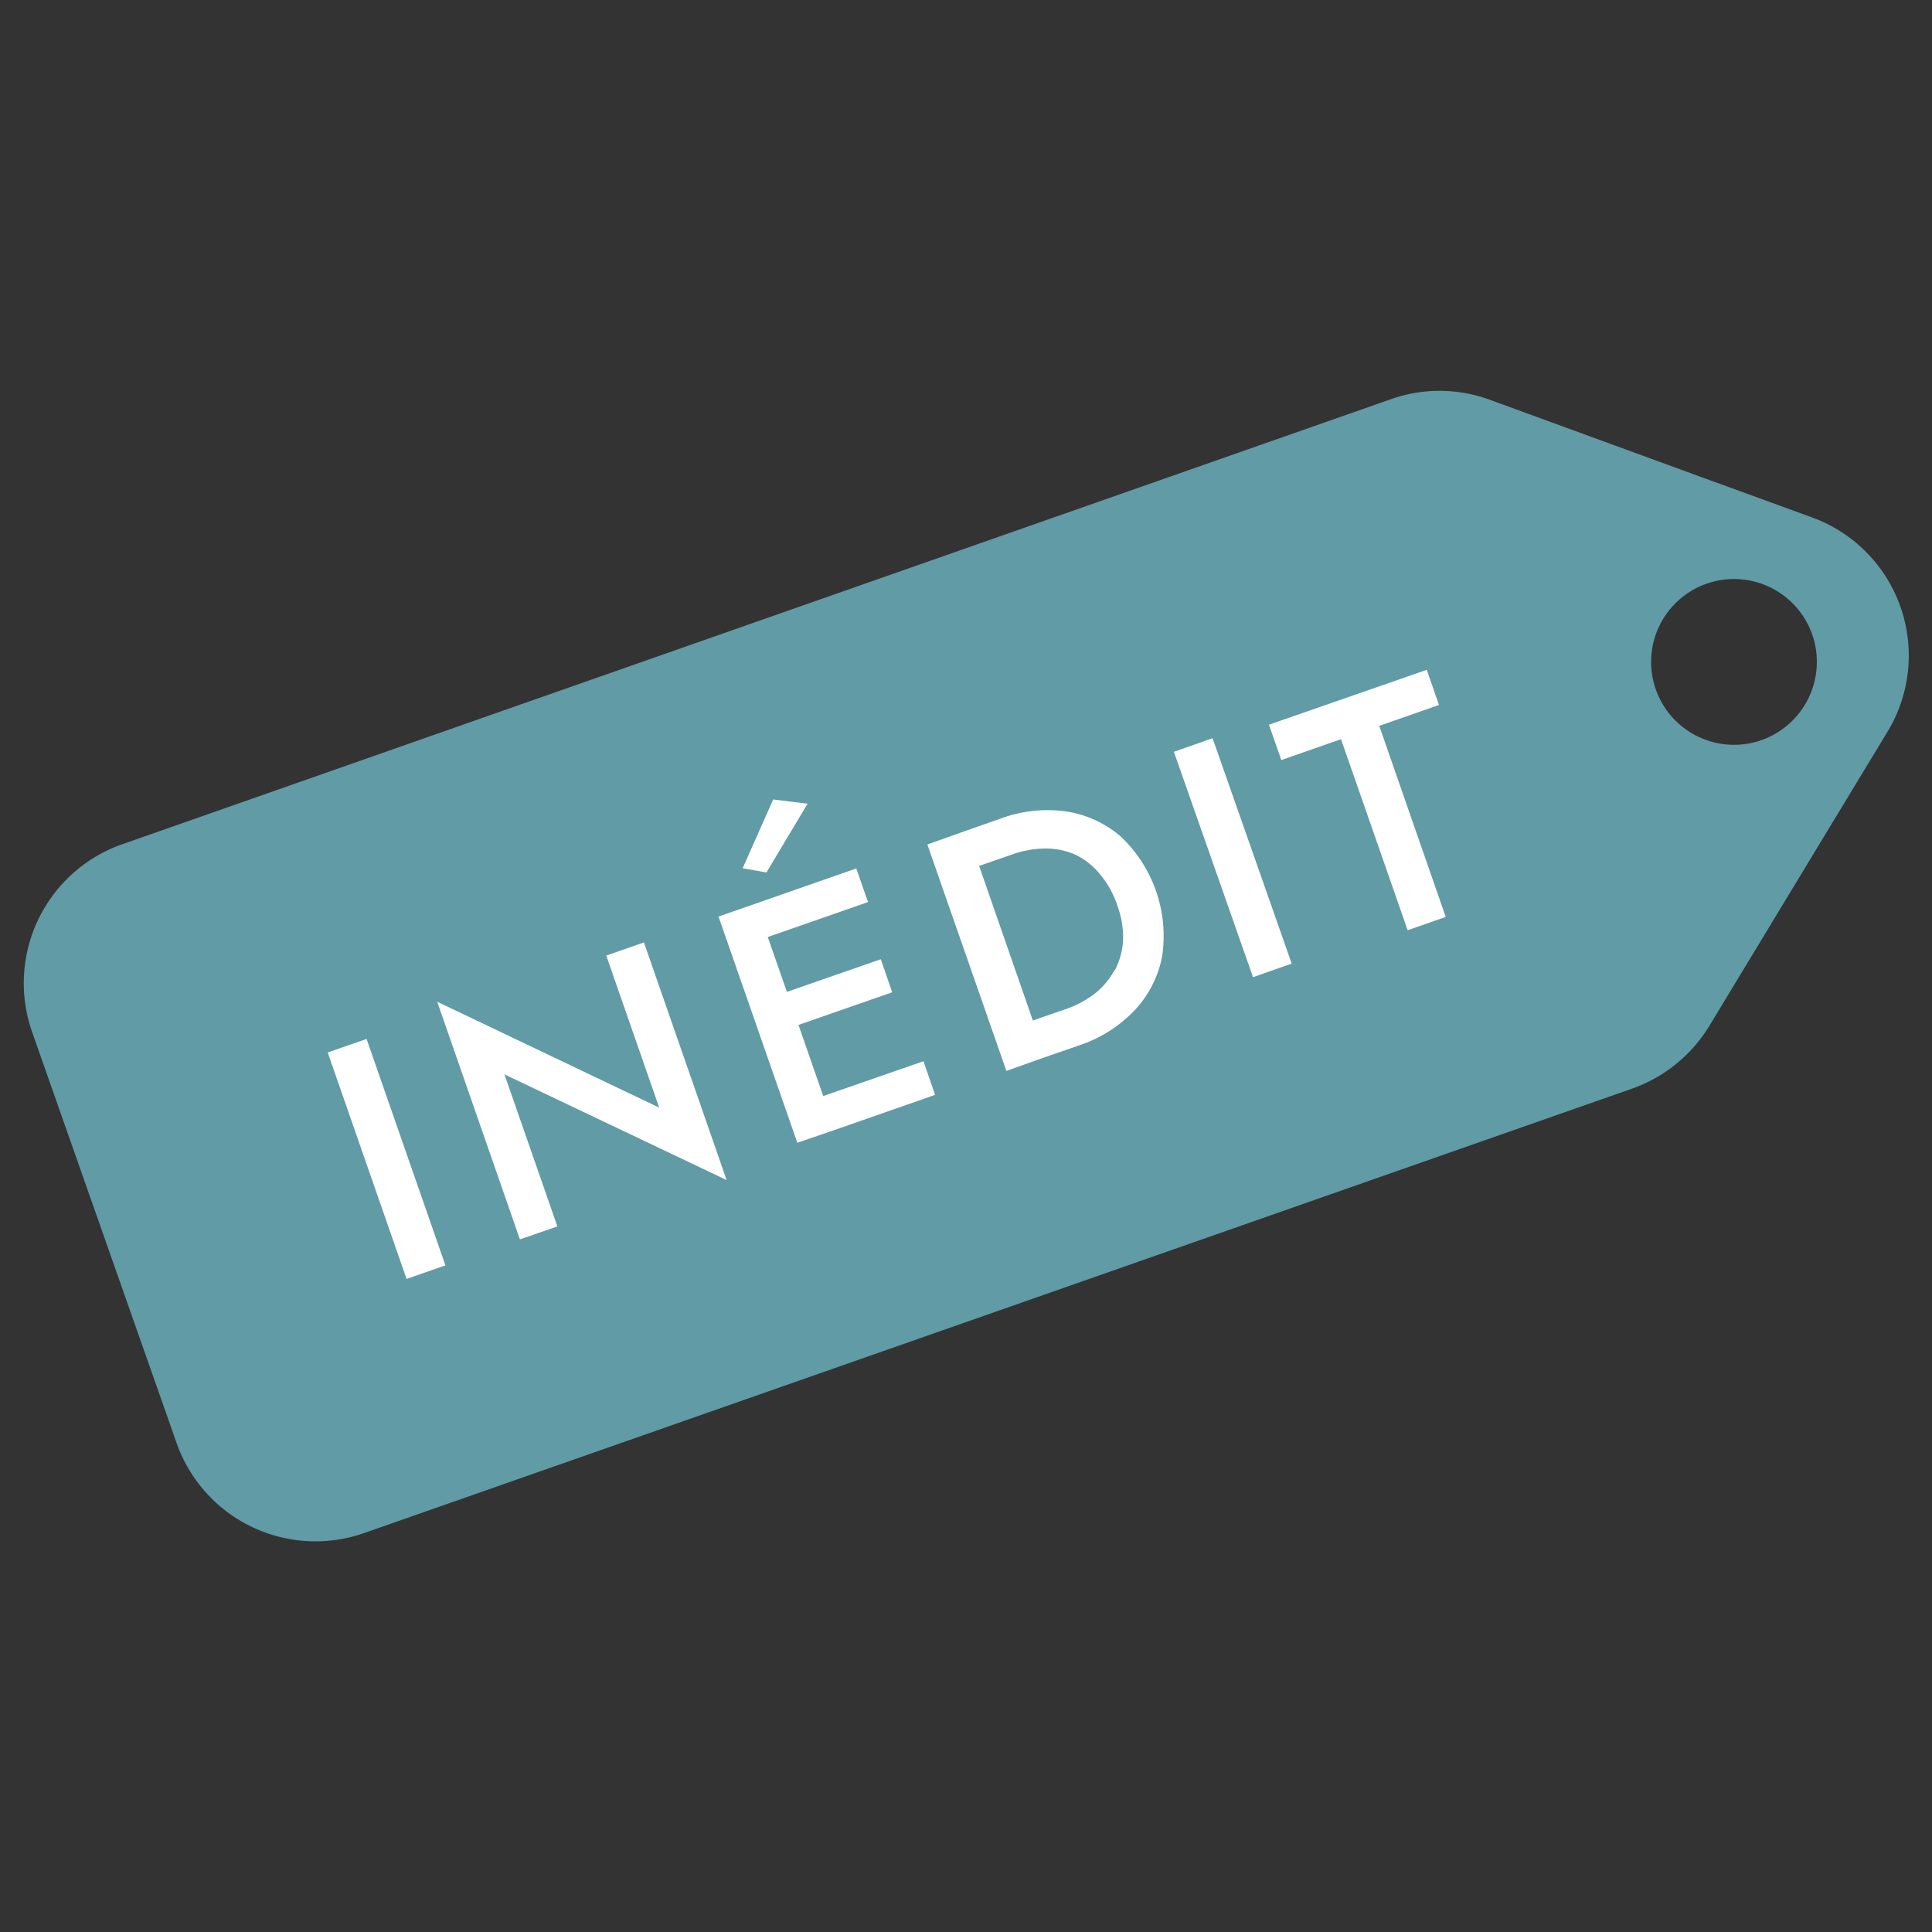
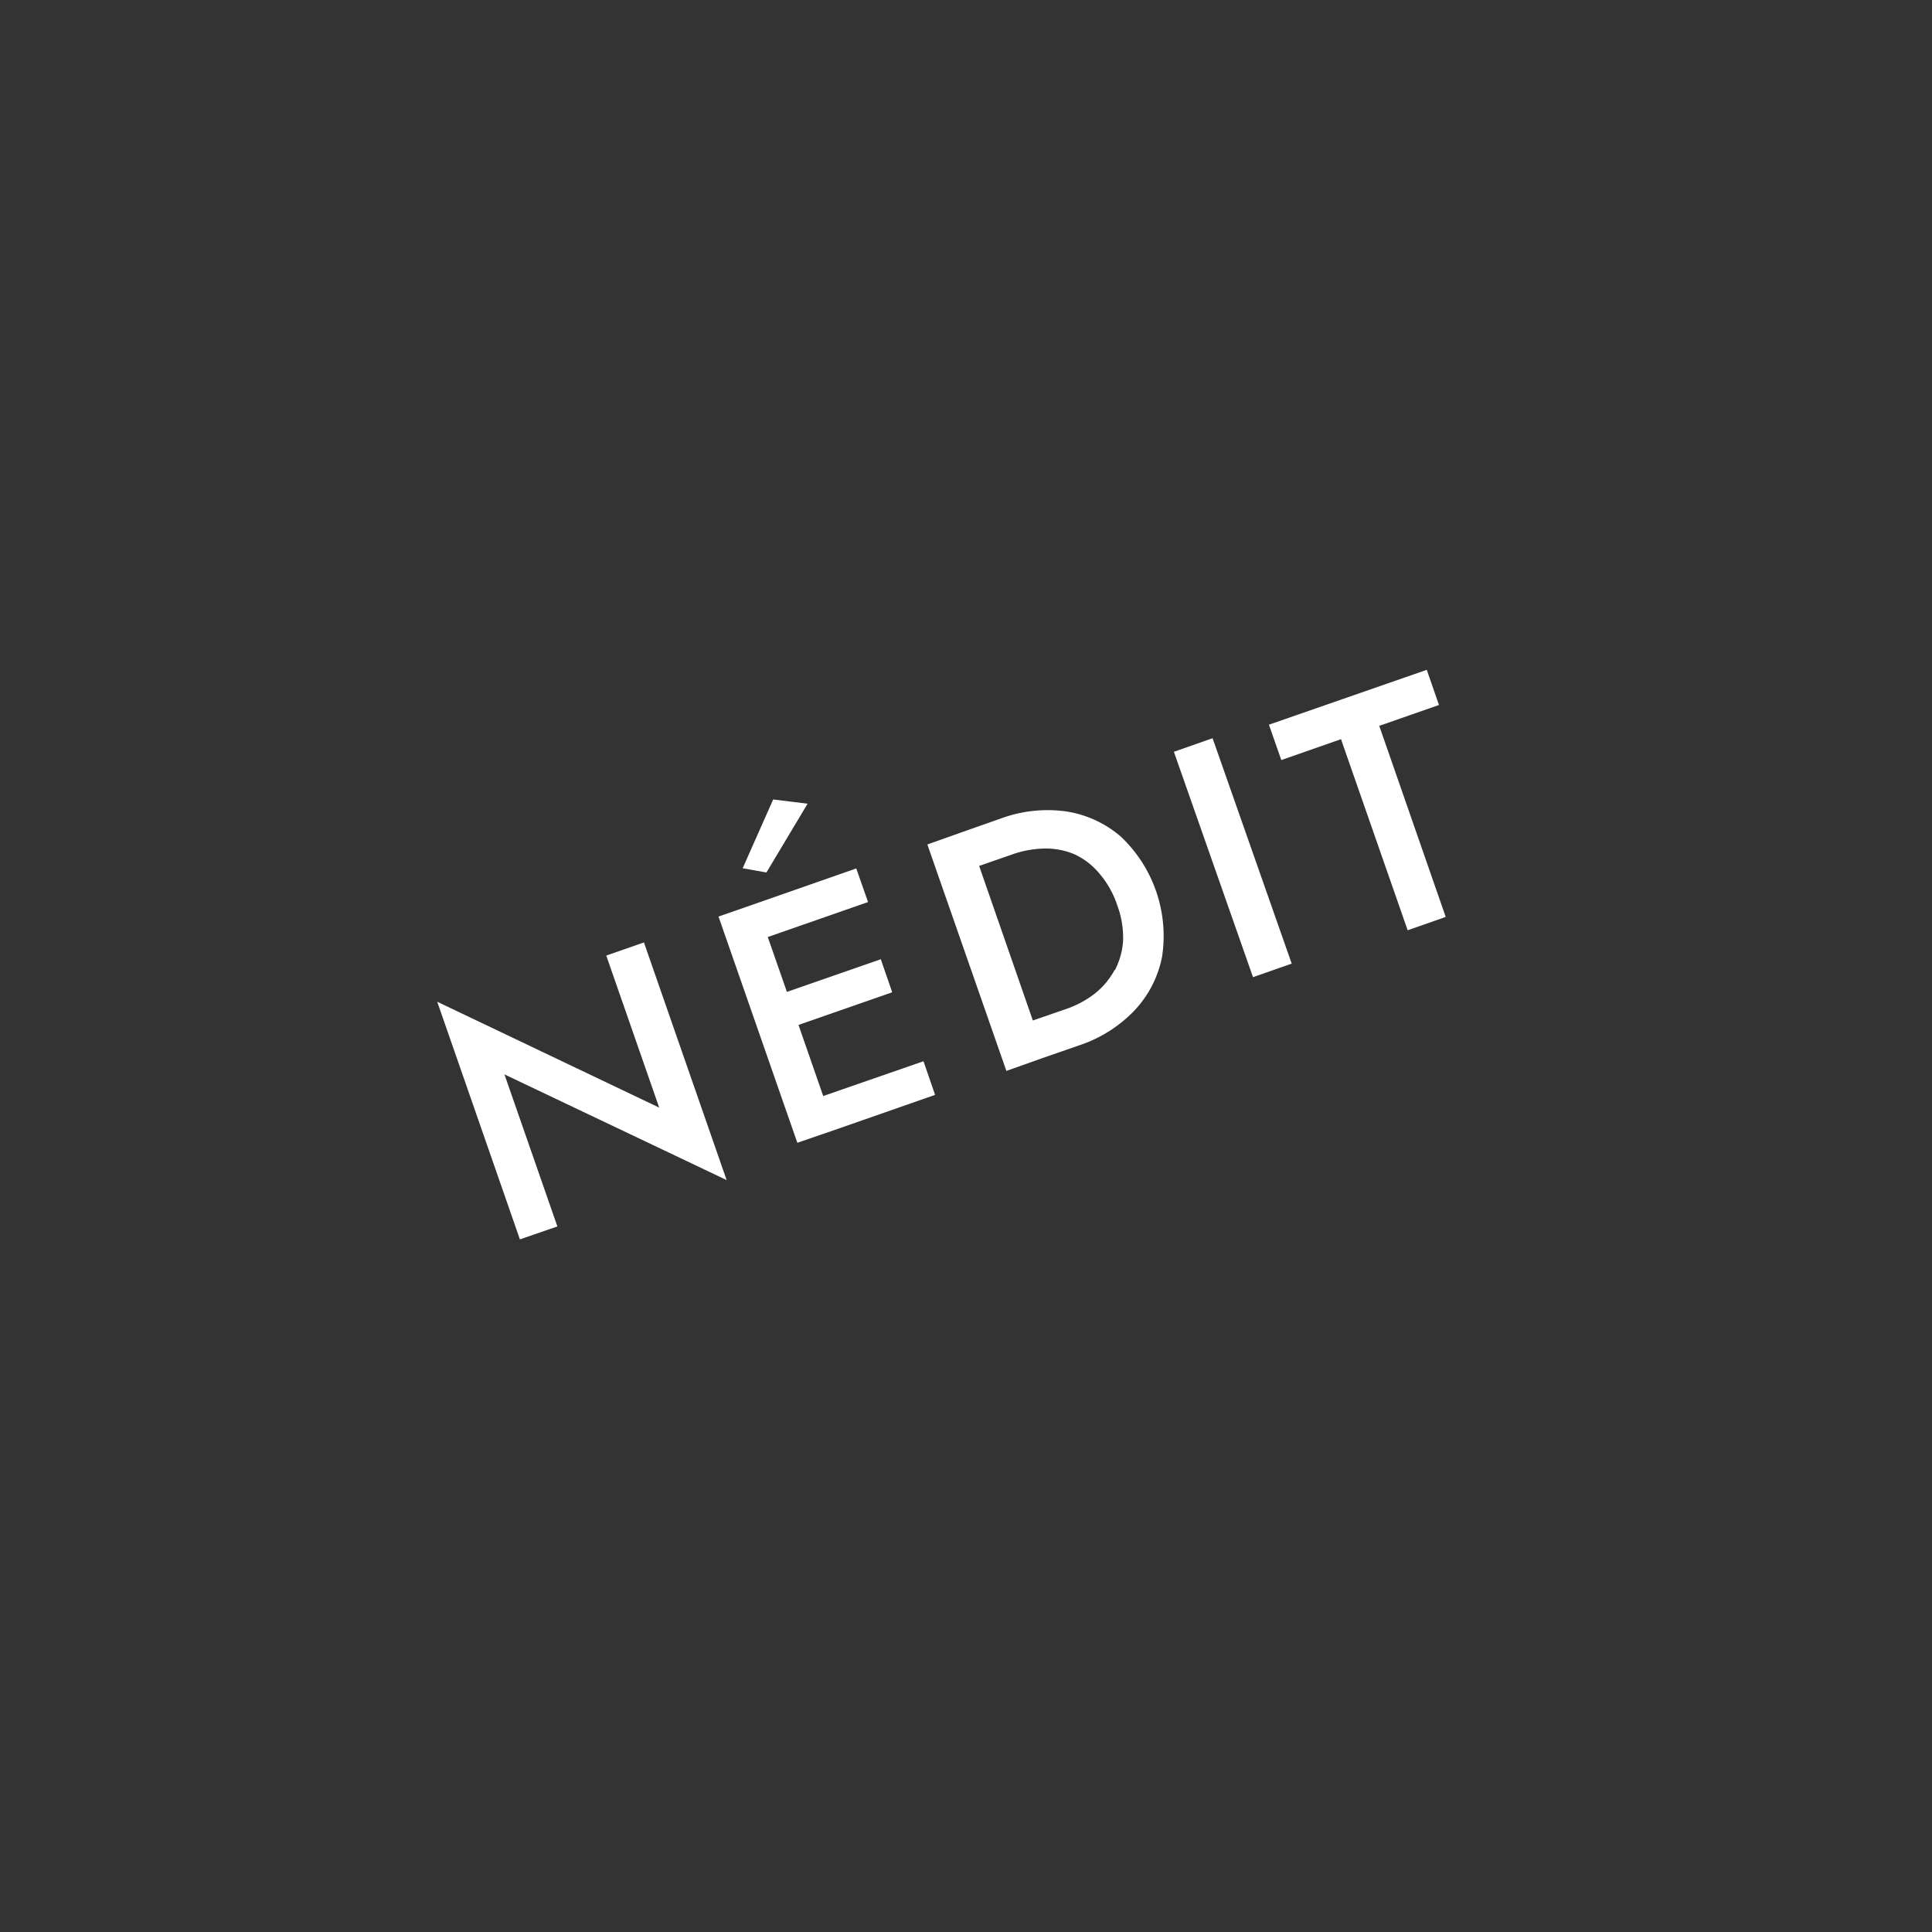
<svg xmlns="http://www.w3.org/2000/svg" id="Calque_1" data-name="Calque 1" viewBox="0 0 100 100">
  <rect x="0" y="0" width="100" height="100" fill="#333333" stroke="none" />
  <defs>
    <style>.cls-1{fill:#609ba6;}.cls-2{fill:#fff;}</style>
  </defs>
-   <path class="cls-1" d="M93.76,26.77l-5.27-1.92L77.08,20.68a7.56,7.56,0,0,0-5.14,0L6.32,43.7a7.62,7.62,0,0,0-4.66,9.71L9.14,74.69a7.62,7.62,0,0,0,9.71,4.66l65.62-23a7.68,7.68,0,0,0,4-3.24l6.29-10.39,2.91-4.8A7.61,7.61,0,0,0,93.76,26.77ZM91.17,38.31a4.29,4.29,0,1,1,2.63-5.47A4.3,4.3,0,0,1,91.17,38.31Z" />
-   <rect class="cls-2" x="18.95" y="53.78" width="2.13" height="12.41" transform="translate(-18.62 9.92) rotate(-19.2)" />
  <polygon class="cls-2" points="33.33 48.78 31.38 49.46 34.12 57.33 22.63 51.85 26.91 64.15 28.85 63.48 26.11 55.61 37.61 61.08 33.33 48.78" />
  <polygon class="cls-2" points="41.8 41.6 40.02 41.38 38.44 44.94 39.67 45.16 41.8 41.6" />
  <polygon class="cls-2" points="47.8 54.93 42.61 56.73 41.33 53.05 46.18 51.36 45.59 49.65 40.73 51.34 39.74 48.5 44.93 46.69 44.32 44.95 38.6 46.95 37.19 47.44 41.27 59.15 43.22 58.48 43.22 58.48 48.4 56.67 47.8 54.93" />
  <path class="cls-2" d="M58,43.29A5.64,5.64,0,0,0,55.19,42a7,7,0,0,0-3.4.37L50,43h0l-2,.71,4.09,11.72,2-.71h0l1.76-.61a7,7,0,0,0,2.89-1.83,5.61,5.61,0,0,0,1.41-2.77A7.08,7.08,0,0,0,58,43.29Zm-.31,6.92a4,4,0,0,1-1,1.2,5.15,5.15,0,0,1-1.52.82l-1.71.59-2.78-8,1.7-.59a5.23,5.23,0,0,1,1.7-.31,3.78,3.78,0,0,1,1.54.3,3.69,3.69,0,0,1,1.29,1,4.88,4.88,0,0,1,.92,1.64,4.81,4.81,0,0,1,.3,1.85A3.87,3.87,0,0,1,57.71,50.21Z" />
  <rect class="cls-2" x="62.97" y="38.45" width="2.13" height="12.41" transform="matrix(0.94, -0.33, 0.33, 0.94, -11.12, 23.55)" />
  <polygon class="cls-2" points="71.39 37.57 74.48 36.49 73.85 34.67 65.68 37.51 66.32 39.34 69.41 38.26 72.86 48.15 74.83 47.46 71.39 37.57" />
</svg>